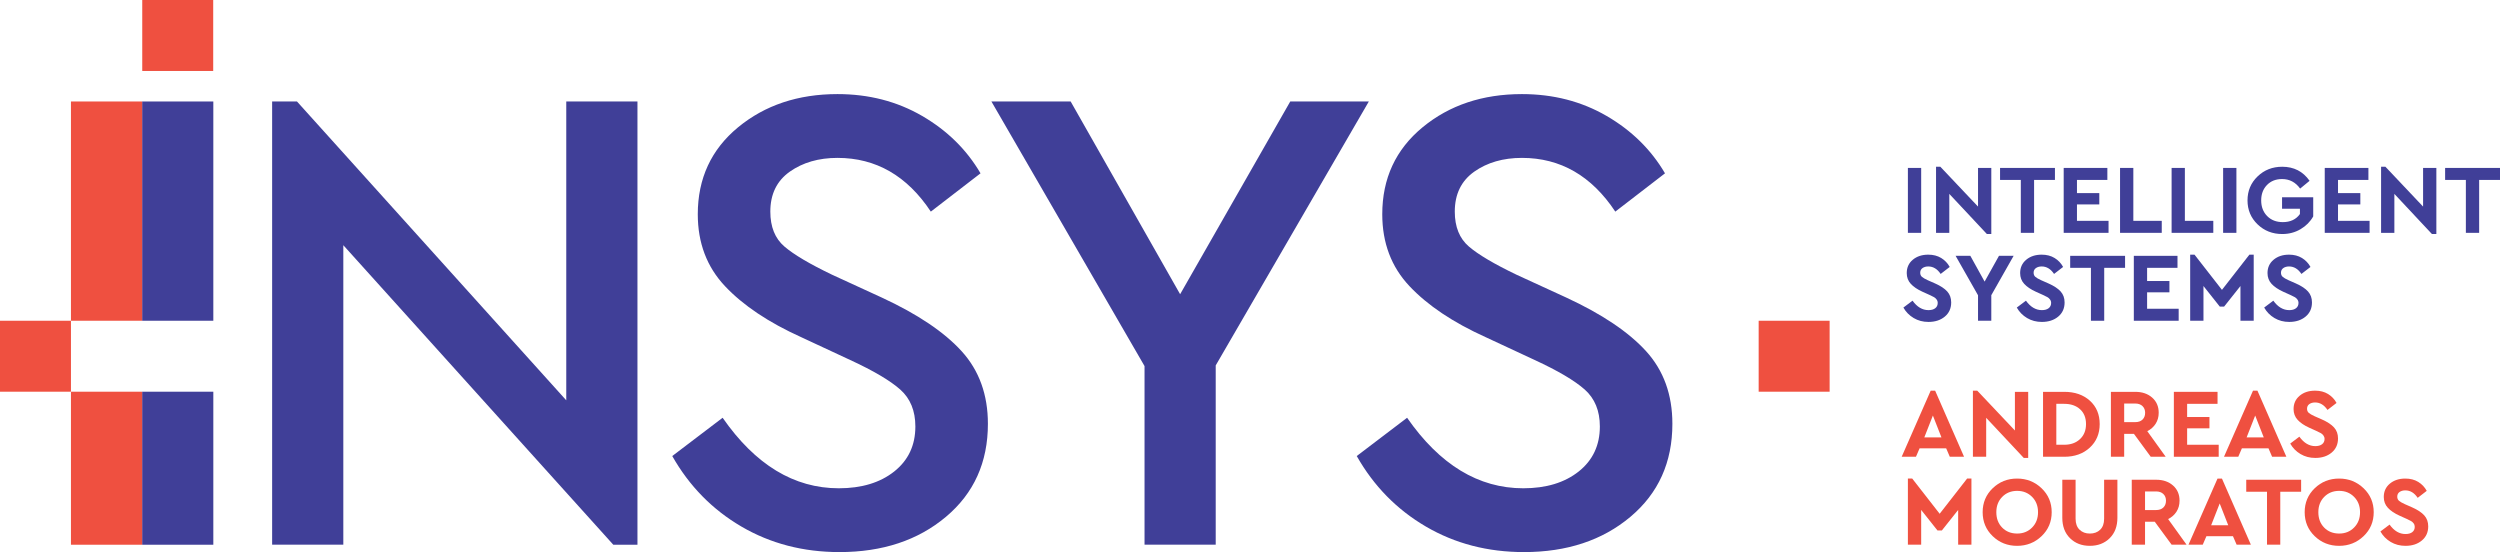
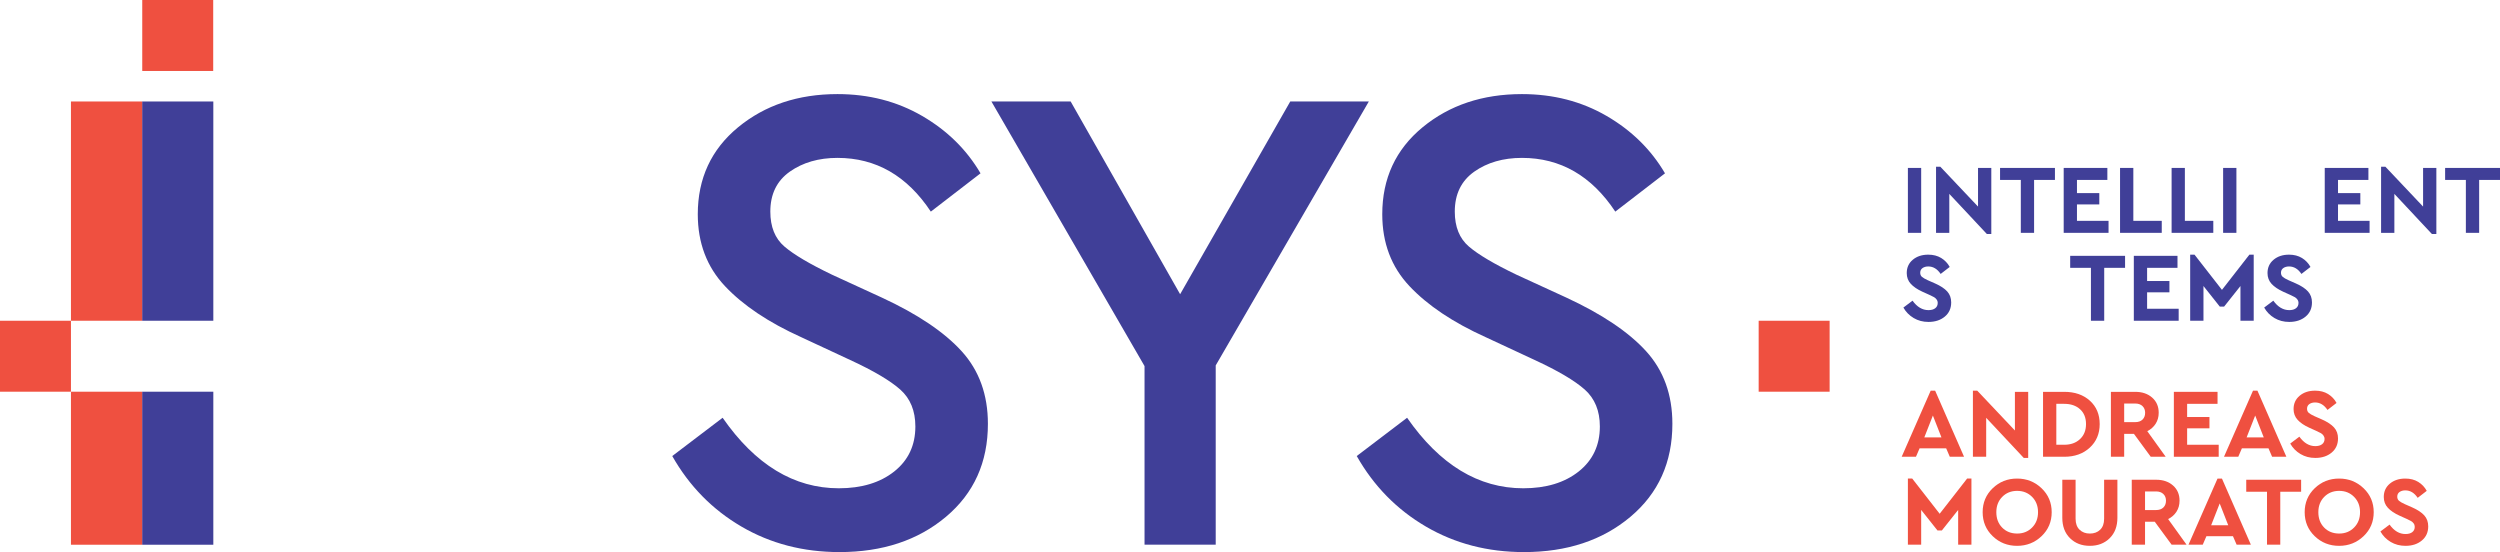
<svg xmlns="http://www.w3.org/2000/svg" version="1.2" baseProfile="tiny" id="Layer_1" x="0px" y="0px" width="300px" height="66.252px" viewBox="0 0 300 66.252" xml:space="preserve">
  <g>
-     <polygon fill="#403F98" points="67.952,12.178 76.495,12.178 76.495,65.366 73.594,65.366 41.198,29.424 41.198,65.364    32.656,65.364 32.656,12.178 35.637,12.178 67.952,48.038  " />
    <path fill="#EF5040" d="M233.976,54.811l-0.437-1.015h-3.188l-0.436,1.015h-1.713l3.482-7.932h0.531l3.471,7.932H233.976z    M232.973,52.484l-1.027-2.619l-1.027,2.619H232.973z" />
    <polygon fill="#EF5040" points="241.789,47.021 243.383,47.021 243.383,54.952 242.852,54.952 238.342,50.137 238.342,54.811    236.749,54.811 236.749,46.879 237.269,46.879 241.789,51.659  " />
    <path fill="#EF5040" d="M247.714,47.021c1.259,0,2.282,0.354,3.069,1.062c0.787,0.709,1.18,1.646,1.18,2.81   c0,1.148-0.396,2.089-1.186,2.821c-0.791,0.731-1.813,1.098-3.063,1.098h-2.55v-7.79H247.714z M247.702,48.46h-0.944v4.911h0.944   c0.786,0,1.421-0.227,1.9-0.68c0.479-0.451,0.72-1.052,0.72-1.8c0-0.756-0.238-1.35-0.715-1.781   C249.133,48.677,248.496,48.46,247.702,48.46" />
    <path fill="#EF5040" d="M259.883,54.811h-1.794l-2.019-2.75h-1.169v2.75h-1.593v-7.79h2.927c0.826,0,1.501,0.23,2.024,0.69   c0.523,0.461,0.785,1.068,0.785,1.823c0,0.496-0.123,0.936-0.366,1.316c-0.244,0.382-0.579,0.678-1.003,0.891L259.883,54.811z    M254.901,48.425v2.23h1.334c0.37,0,0.659-0.102,0.868-0.306c0.208-0.206,0.313-0.477,0.313-0.815c0-0.33-0.106-0.598-0.318-0.803   c-0.213-0.203-0.5-0.307-0.862-0.307H254.901z" />
    <polygon fill="#EF5040" points="266.104,47.021 266.104,48.46 262.456,48.46 262.456,50.042 265.135,50.042 265.135,51.399    262.456,51.399 262.456,53.37 266.244,53.37 266.244,54.811 260.863,54.811 260.863,47.021  " />
    <path fill="#EF5040" d="M272.654,54.811l-0.438-1.015h-3.188l-0.436,1.015h-1.713l3.482-7.932h0.531l3.471,7.932H272.654z    M271.65,52.484l-1.027-2.619l-1.027,2.619H271.65z" />
    <path fill="#EF5040" d="M277.811,46.879c0.598,0,1.117,0.134,1.553,0.4c0.438,0.269,0.777,0.626,1.021,1.075l-1.086,0.837   c-0.402-0.597-0.898-0.896-1.488-0.896c-0.275,0-0.504,0.065-0.689,0.194c-0.186,0.131-0.277,0.318-0.277,0.561   c0,0.206,0.068,0.368,0.205,0.491c0.139,0.122,0.373,0.257,0.703,0.407l0.885,0.389c0.654,0.292,1.139,0.612,1.453,0.963   c0.314,0.35,0.471,0.788,0.471,1.315c0,0.708-0.256,1.274-0.768,1.699c-0.51,0.425-1.164,0.638-1.959,0.638   c-0.66,0-1.252-0.156-1.775-0.467s-0.934-0.729-1.234-1.257l1.098-0.826c0.545,0.755,1.182,1.133,1.912,1.133   c0.348,0,0.619-0.076,0.814-0.229c0.197-0.153,0.297-0.364,0.297-0.632c0-0.157-0.047-0.297-0.137-0.419s-0.193-0.215-0.307-0.277   c-0.115-0.063-0.297-0.153-0.549-0.271l-0.838-0.378c-0.607-0.275-1.072-0.59-1.398-0.944c-0.326-0.354-0.49-0.786-0.49-1.298   c0-0.661,0.244-1.194,0.732-1.6C276.445,47.081,277.064,46.879,277.811,46.879" />
    <polygon fill="#EF5040" points="236.053,57.428 236.572,57.428 236.572,65.359 234.979,65.359 234.979,61.193 233.02,63.659    232.5,63.659 230.541,61.193 230.541,65.359 228.947,65.359 228.947,57.428 229.467,57.428 232.76,61.653  " />
    <path fill="#EF5040" d="M239.121,58.591c0.803-0.775,1.779-1.163,2.928-1.163s2.128,0.388,2.939,1.163   c0.81,0.774,1.215,1.732,1.215,2.873c0,1.142-0.405,2.1-1.215,2.875c-0.812,0.774-1.791,1.162-2.939,1.162   s-2.125-0.388-2.928-1.162c-0.803-0.775-1.203-1.733-1.203-2.875C237.918,60.323,238.318,59.365,239.121,58.591 M242.061,58.903   c-0.723,0-1.322,0.24-1.794,0.721c-0.472,0.479-0.708,1.093-0.708,1.84c0,0.756,0.234,1.372,0.702,1.848   c0.468,0.477,1.067,0.714,1.8,0.714c0.716,0,1.313-0.24,1.789-0.72c0.475-0.479,0.713-1.094,0.713-1.842   c0-0.747-0.238-1.361-0.713-1.84C243.373,59.144,242.776,58.903,242.061,58.903" />
    <path fill="#EF5040" d="M254.088,57.569v4.568c0,1.022-0.309,1.84-0.927,2.448c-0.618,0.61-1.41,0.915-2.378,0.915   c-0.969,0-1.762-0.305-2.379-0.915c-0.617-0.608-0.927-1.426-0.927-2.448v-4.568h1.594v4.686c0,0.566,0.159,1.004,0.478,1.311   c0.319,0.307,0.73,0.461,1.234,0.461c0.511,0,0.924-0.154,1.238-0.461c0.315-0.307,0.473-0.744,0.473-1.311v-4.686H254.088z" />
    <path fill="#EF5040" d="M262.385,65.359h-1.793l-2.02-2.75h-1.168v2.75h-1.594v-7.79h2.928c0.826,0,1.5,0.23,2.023,0.69   c0.523,0.461,0.785,1.068,0.785,1.824c0,0.495-0.122,0.935-0.365,1.316c-0.244,0.382-0.579,0.678-1.004,0.891L262.385,65.359z    M257.404,58.974v2.231h1.334c0.369,0,0.658-0.103,0.867-0.307c0.209-0.205,0.313-0.477,0.313-0.814   c0-0.331-0.105-0.599-0.318-0.803s-0.5-0.308-0.861-0.308H257.404z" />
    <path fill="#EF5040" d="M268.393,65.359l-0.438-1.015h-3.186l-0.438,1.015h-1.711l3.482-7.931h0.531l3.469,7.931H268.393z    M267.389,63.034l-1.025-2.62l-1.027,2.62H267.389z" />
    <polygon fill="#EF5040" points="276.135,57.569 276.135,59.009 273.633,59.009 273.633,65.359 272.041,65.359 272.041,59.009    269.549,59.009 269.549,57.569  " />
    <path fill="#EF5040" d="M277.764,58.591c0.803-0.775,1.779-1.163,2.928-1.163s2.127,0.388,2.939,1.163   c0.809,0.774,1.215,1.732,1.215,2.873c0,1.142-0.406,2.1-1.215,2.875c-0.813,0.774-1.791,1.162-2.939,1.162   s-2.125-0.388-2.928-1.162c-0.803-0.775-1.203-1.733-1.203-2.875C276.561,60.323,276.961,59.365,277.764,58.591 M280.703,58.903   c-0.725,0-1.322,0.24-1.795,0.721c-0.471,0.479-0.707,1.093-0.707,1.84c0,0.756,0.234,1.372,0.701,1.848   c0.469,0.477,1.068,0.714,1.801,0.714c0.715,0,1.313-0.24,1.787-0.72c0.477-0.479,0.715-1.094,0.715-1.842   c0-0.747-0.238-1.361-0.715-1.84C282.016,59.144,281.418,58.903,280.703,58.903" />
    <path fill="#EF5040" d="M288.635,57.428c0.598,0,1.115,0.134,1.553,0.401c0.436,0.268,0.777,0.626,1.02,1.074l-1.086,0.838   c-0.4-0.598-0.896-0.896-1.486-0.896c-0.275,0-0.506,0.064-0.689,0.194c-0.186,0.13-0.277,0.317-0.277,0.561   c0,0.205,0.068,0.368,0.205,0.49c0.139,0.122,0.373,0.258,0.703,0.407l0.885,0.389c0.652,0.292,1.137,0.612,1.451,0.963   c0.314,0.35,0.473,0.788,0.473,1.315c0,0.708-0.256,1.274-0.768,1.699c-0.512,0.426-1.164,0.638-1.959,0.638   c-0.66,0-1.252-0.155-1.775-0.466c-0.523-0.312-0.936-0.729-1.234-1.258l1.098-0.825c0.543,0.755,1.18,1.132,1.912,1.132   c0.346,0,0.617-0.076,0.814-0.229s0.295-0.364,0.295-0.631c0-0.158-0.045-0.298-0.135-0.42c-0.092-0.121-0.193-0.214-0.307-0.276   c-0.115-0.063-0.299-0.154-0.549-0.272l-0.84-0.378c-0.605-0.274-1.072-0.59-1.396-0.944c-0.328-0.354-0.49-0.786-0.49-1.297   c0-0.661,0.244-1.194,0.73-1.601C287.27,57.631,287.887,57.428,288.635,57.428" />
    <rect x="228.947" y="20.151" fill="#403F98" width="1.594" height="7.79" />
    <polygon fill="#403F98" points="237.363,20.151 238.957,20.151 238.957,28.083 238.426,28.083 233.916,23.268 233.916,27.941    232.324,27.941 232.324,20.01 232.843,20.01 237.363,24.79  " />
    <polygon fill="#403F98" points="246.593,20.151 246.593,21.591 244.091,21.591 244.091,27.941 242.498,27.941 242.498,21.591    240.007,21.591 240.007,20.151  " />
    <polygon fill="#403F98" points="252.883,20.151 252.883,21.591 249.236,21.591 249.236,23.173 251.916,23.173 251.916,24.53    249.236,24.53 249.236,26.501 253.025,26.501 253.025,27.941 247.643,27.941 247.643,20.151  " />
    <polygon fill="#403F98" points="256,20.151 256,26.501 259.41,26.501 259.41,27.941 254.406,27.941 254.406,20.151  " />
    <polygon fill="#403F98" points="262.184,20.151 262.184,26.501 265.596,26.501 265.596,27.941 260.592,27.941 260.592,20.151  " />
    <rect x="266.775" y="20.151" fill="#403F98" width="1.594" height="7.79" />
-     <path fill="#403F98" d="M273.869,20.01c1.4,0,2.494,0.563,3.281,1.688l-1.133,0.933c-0.551-0.763-1.275-1.145-2.172-1.145   c-0.748,0-1.352,0.24-1.813,0.72c-0.461,0.48-0.689,1.094-0.689,1.841c0,0.764,0.236,1.39,0.713,1.878   c0.477,0.487,1.104,0.731,1.883,0.731c0.904,0,1.59-0.323,2.053-0.969V25.05h-2.146v-1.381h3.74v2.301   c-0.354,0.63-0.859,1.139-1.516,1.529c-0.658,0.39-1.391,0.584-2.201,0.584c-1.174,0-2.16-0.388-2.963-1.163   c-0.803-0.774-1.205-1.732-1.205-2.874c0-1.141,0.402-2.099,1.205-2.873C271.709,20.397,272.695,20.01,273.869,20.01" />
    <polygon fill="#403F98" points="284.209,20.151 284.209,21.591 280.561,21.591 280.561,23.173 283.24,23.173 283.24,24.53    280.561,24.53 280.561,26.501 284.35,26.501 284.35,27.941 278.969,27.941 278.969,20.151  " />
    <polygon fill="#403F98" points="290.77,20.151 292.363,20.151 292.363,28.083 291.832,28.083 287.324,23.268 287.324,27.941    285.73,27.941 285.73,20.01 286.25,20.01 290.77,24.79  " />
    <polygon fill="#403F98" points="300,20.151 300,21.591 297.498,21.591 297.498,27.941 295.904,27.941 295.904,21.591    293.414,21.591 293.414,20.151  " />
    <path fill="#403F98" d="M231.391,30.559c0.598,0,1.115,0.134,1.553,0.401c0.436,0.268,0.777,0.625,1.021,1.074l-1.086,0.838   c-0.401-0.598-0.897-0.897-1.487-0.897c-0.275,0-0.506,0.065-0.69,0.195s-0.276,0.316-0.276,0.561c0,0.205,0.067,0.368,0.205,0.489   c0.139,0.123,0.373,0.258,0.703,0.408l0.885,0.39c0.653,0.29,1.137,0.611,1.452,0.962c0.314,0.35,0.472,0.788,0.472,1.315   c0,0.708-0.256,1.274-0.768,1.699s-1.164,0.638-1.959,0.638c-0.66,0-1.252-0.156-1.775-0.467s-0.936-0.729-1.234-1.257l1.098-0.826   c0.543,0.756,1.181,1.134,1.912,1.134c0.347,0,0.617-0.077,0.814-0.23s0.295-0.364,0.295-0.632c0-0.157-0.045-0.297-0.136-0.419   s-0.192-0.214-0.307-0.277c-0.114-0.063-0.297-0.153-0.549-0.271l-0.838-0.378c-0.606-0.275-1.072-0.59-1.398-0.943   c-0.327-0.354-0.489-0.787-0.489-1.299c0-0.661,0.243-1.194,0.73-1.6C230.025,30.761,230.643,30.559,231.391,30.559" />
-     <polygon fill="#403F98" points="241.635,30.7 238.956,35.422 238.956,38.49 237.363,38.49 237.363,35.433 234.672,30.7    236.441,30.7 238.153,33.792 239.877,30.7  " />
-     <path fill="#403F98" d="M244.999,30.559c0.598,0,1.116,0.134,1.553,0.401s0.776,0.625,1.021,1.074l-1.086,0.838   c-0.401-0.598-0.897-0.897-1.487-0.897c-0.275,0-0.505,0.065-0.69,0.195s-0.277,0.316-0.277,0.561c0,0.205,0.068,0.368,0.206,0.489   c0.138,0.123,0.372,0.258,0.703,0.408l0.885,0.39c0.653,0.29,1.138,0.611,1.452,0.962c0.314,0.35,0.472,0.788,0.472,1.315   c0,0.708-0.256,1.274-0.767,1.699c-0.512,0.425-1.165,0.638-1.96,0.638c-0.661,0-1.253-0.156-1.776-0.467s-0.934-0.729-1.233-1.257   l1.098-0.826c0.544,0.756,1.181,1.134,1.912,1.134c0.347,0,0.618-0.077,0.814-0.23s0.296-0.364,0.296-0.632   c0-0.157-0.046-0.297-0.137-0.419c-0.09-0.122-0.193-0.214-0.307-0.277c-0.114-0.063-0.297-0.153-0.549-0.271l-0.838-0.378   c-0.606-0.275-1.072-0.59-1.398-0.943c-0.326-0.354-0.49-0.787-0.49-1.299c0-0.661,0.244-1.194,0.732-1.6   C243.634,30.761,244.252,30.559,244.999,30.559" />
    <polygon fill="#403F98" points="255.008,30.7 255.008,32.14 252.506,32.14 252.506,38.49 250.912,38.49 250.912,32.14    248.422,32.14 248.422,30.7  " />
    <polygon fill="#403F98" points="261.299,30.7 261.299,32.14 257.652,32.14 257.652,33.722 260.331,33.722 260.331,35.079    257.652,35.079 257.652,37.05 261.44,37.05 261.44,38.49 256.059,38.49 256.059,30.7  " />
    <polygon fill="#403F98" points="269.926,30.559 270.445,30.559 270.445,38.49 268.854,38.49 268.854,34.323 266.893,36.791    266.373,36.791 264.416,34.323 264.416,38.49 262.821,38.49 262.821,30.559 263.342,30.559 266.635,34.784  " />
    <path fill="#403F98" d="M274.684,30.559c0.598,0,1.115,0.134,1.553,0.401c0.436,0.268,0.775,0.625,1.02,1.074l-1.086,0.838   c-0.4-0.598-0.896-0.897-1.486-0.897c-0.275,0-0.506,0.065-0.691,0.195c-0.184,0.13-0.277,0.316-0.277,0.561   c0,0.205,0.068,0.368,0.207,0.489c0.137,0.123,0.371,0.258,0.703,0.408l0.885,0.39c0.654,0.29,1.137,0.611,1.451,0.962   c0.314,0.35,0.473,0.788,0.473,1.315c0,0.708-0.256,1.274-0.768,1.699s-1.164,0.638-1.959,0.638c-0.66,0-1.254-0.156-1.777-0.467   c-0.521-0.311-0.934-0.729-1.232-1.257l1.098-0.826c0.543,0.756,1.18,1.134,1.912,1.134c0.346,0,0.617-0.077,0.814-0.23   c0.195-0.153,0.295-0.364,0.295-0.632c0-0.157-0.045-0.297-0.137-0.419c-0.09-0.122-0.191-0.214-0.307-0.277   c-0.113-0.063-0.297-0.153-0.549-0.271l-0.838-0.378c-0.605-0.275-1.072-0.59-1.398-0.943c-0.326-0.354-0.49-0.787-0.49-1.299   c0-0.661,0.244-1.194,0.732-1.6S273.936,30.559,274.684,30.559" />
    <rect x="17.057" y="12.178" fill="#403F98" width="8.542" height="26.311" />
    <rect y="38.489" fill="#EF5040" width="8.514" height="8.516" />
    <rect x="211.039" y="38.489" fill="#EF5040" width="8.516" height="8.516" />
    <rect x="17.07" fill="#EF5040" width="8.515" height="8.517" />
    <rect x="17.057" y="47.005" fill="#403F98" width="8.542" height="18.363" />
    <rect x="8.514" y="12.178" fill="#EF5040" width="8.542" height="26.311" />
    <rect x="8.514" y="47.005" fill="#EF5040" width="8.542" height="18.363" />
    <path fill="#403F98" d="M100.498,11.291c3.76,0,7.146,0.874,10.154,2.619c3.009,1.747,5.345,4.043,7.01,6.89l-5.963,4.594   c-2.848-4.298-6.581-6.447-11.202-6.447c-2.256,0-4.163,0.553-5.721,1.652c-1.559,1.103-2.337,2.7-2.337,4.795   c0,1.827,0.564,3.224,1.692,4.19c1.128,0.968,3.035,2.096,5.721,3.385l5.963,2.739c4.297,1.989,7.495,4.139,9.59,6.447   c2.096,2.312,3.143,5.212,3.143,8.703c0,4.622-1.679,8.342-5.037,11.162s-7.616,4.231-12.773,4.231   c-4.352,0-8.274-1.021-11.766-3.062c-3.493-2.043-6.259-4.863-8.301-8.464l6.044-4.593c3.921,5.642,8.569,8.462,13.942,8.462   c2.74,0,4.956-0.672,6.649-2.014c1.692-1.344,2.538-3.145,2.538-5.4c0-1.88-0.604-3.357-1.813-4.433   c-1.21-1.073-3.212-2.256-6.005-3.546l-5.882-2.739c-3.922-1.772-6.971-3.814-9.147-6.125c-2.175-2.31-3.263-5.184-3.263-8.623   c0-4.298,1.611-7.776,4.834-10.437C91.795,12.62,95.77,11.291,100.498,11.291" />
    <polygon fill="#403F98" points="164.26,12.178 145.886,43.849 145.886,65.364 137.344,65.364 137.344,43.929 118.969,12.178    128.479,12.178 141.615,35.307 154.831,12.178  " />
    <path fill="#403F98" d="M182.633,11.291c3.76,0,7.145,0.874,10.154,2.619c3.008,1.747,5.345,4.043,7.012,6.89l-5.964,4.594   c-2.849-4.298-6.582-6.447-11.202-6.447c-2.256,0-4.164,0.553-5.723,1.652c-1.559,1.103-2.336,2.7-2.336,4.795   c0,1.827,0.564,3.224,1.692,4.19c1.129,0.968,3.034,2.096,5.722,3.385l5.964,2.739c4.297,1.989,7.493,4.139,9.589,6.447   c2.096,2.312,3.144,5.212,3.144,8.703c0,4.622-1.679,8.342-5.037,11.162s-7.616,4.231-12.772,4.231   c-4.353,0-8.274-1.021-11.766-3.062c-3.493-2.043-6.26-4.863-8.301-8.464l6.043-4.593c3.922,5.642,8.57,8.462,13.942,8.462   c2.74,0,4.956-0.672,6.649-2.014c1.691-1.344,2.539-3.145,2.539-5.4c0-1.88-0.605-3.357-1.814-4.433   c-1.209-1.073-3.211-2.256-6.005-3.546l-5.882-2.739c-3.922-1.772-6.971-3.814-9.146-6.125c-2.176-2.31-3.264-5.184-3.264-8.623   c0-4.298,1.612-7.776,4.836-10.437C173.93,12.62,177.904,11.291,182.633,11.291" />
  </g>
</svg>